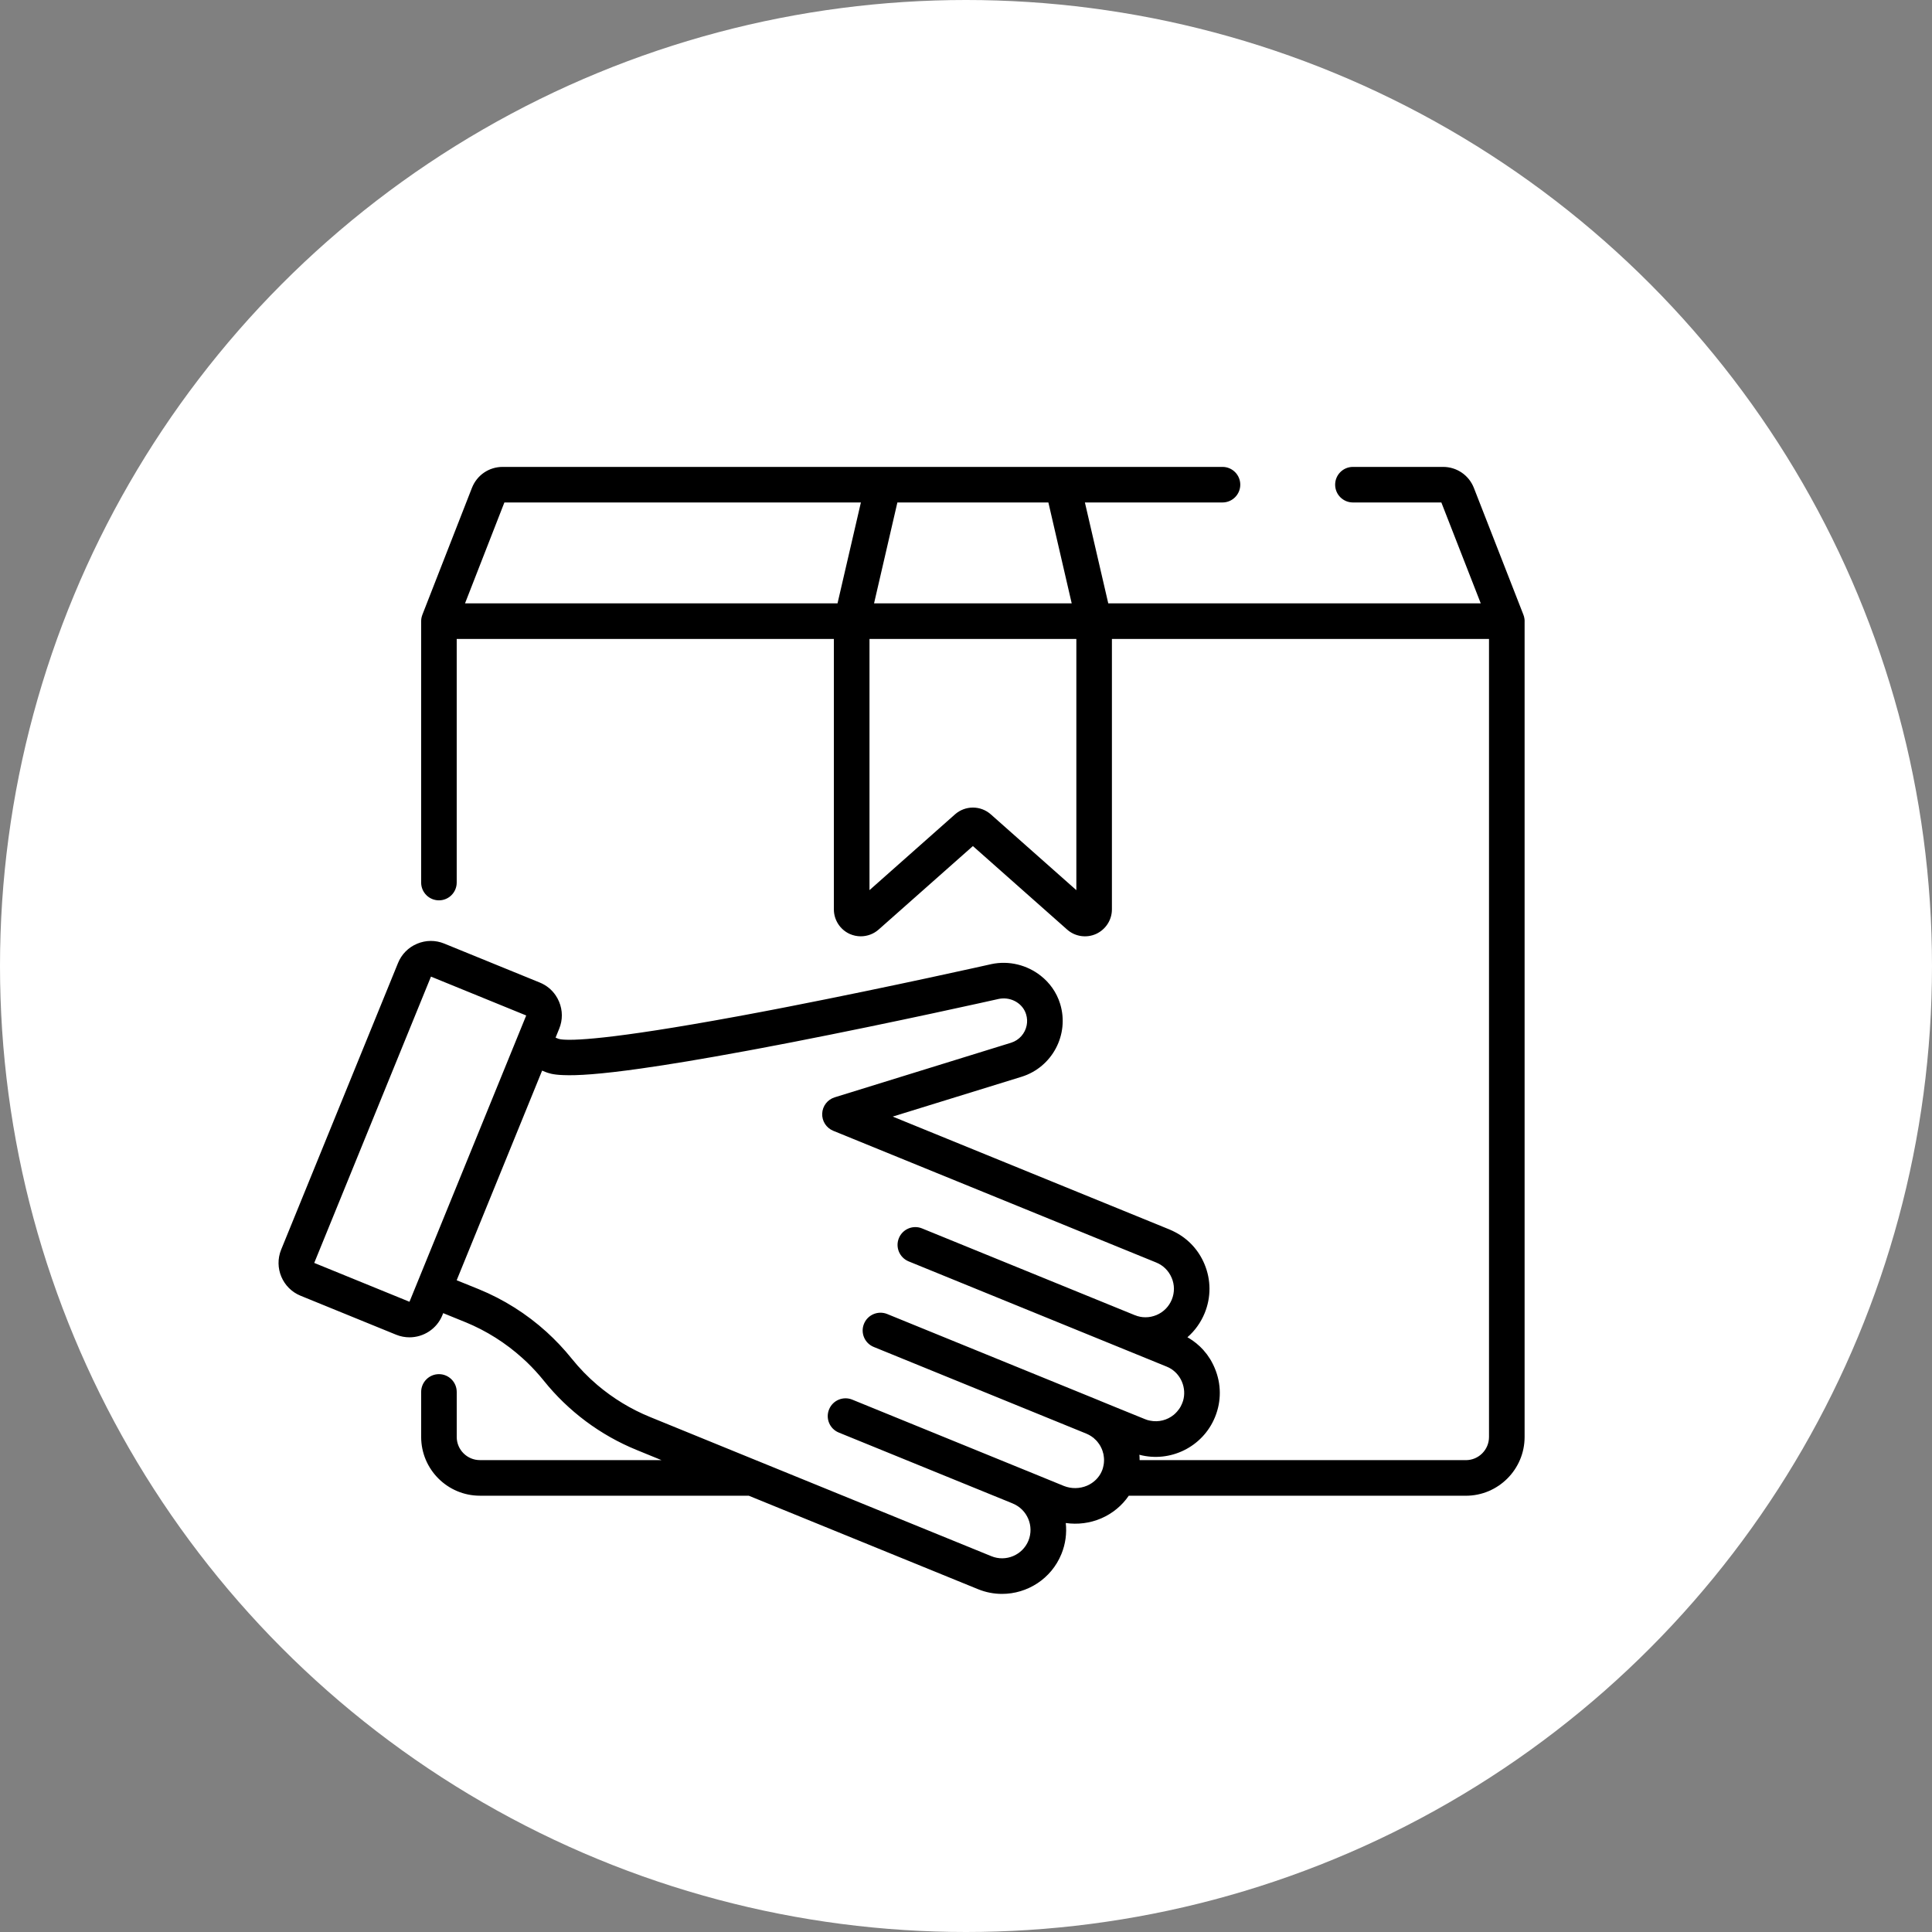
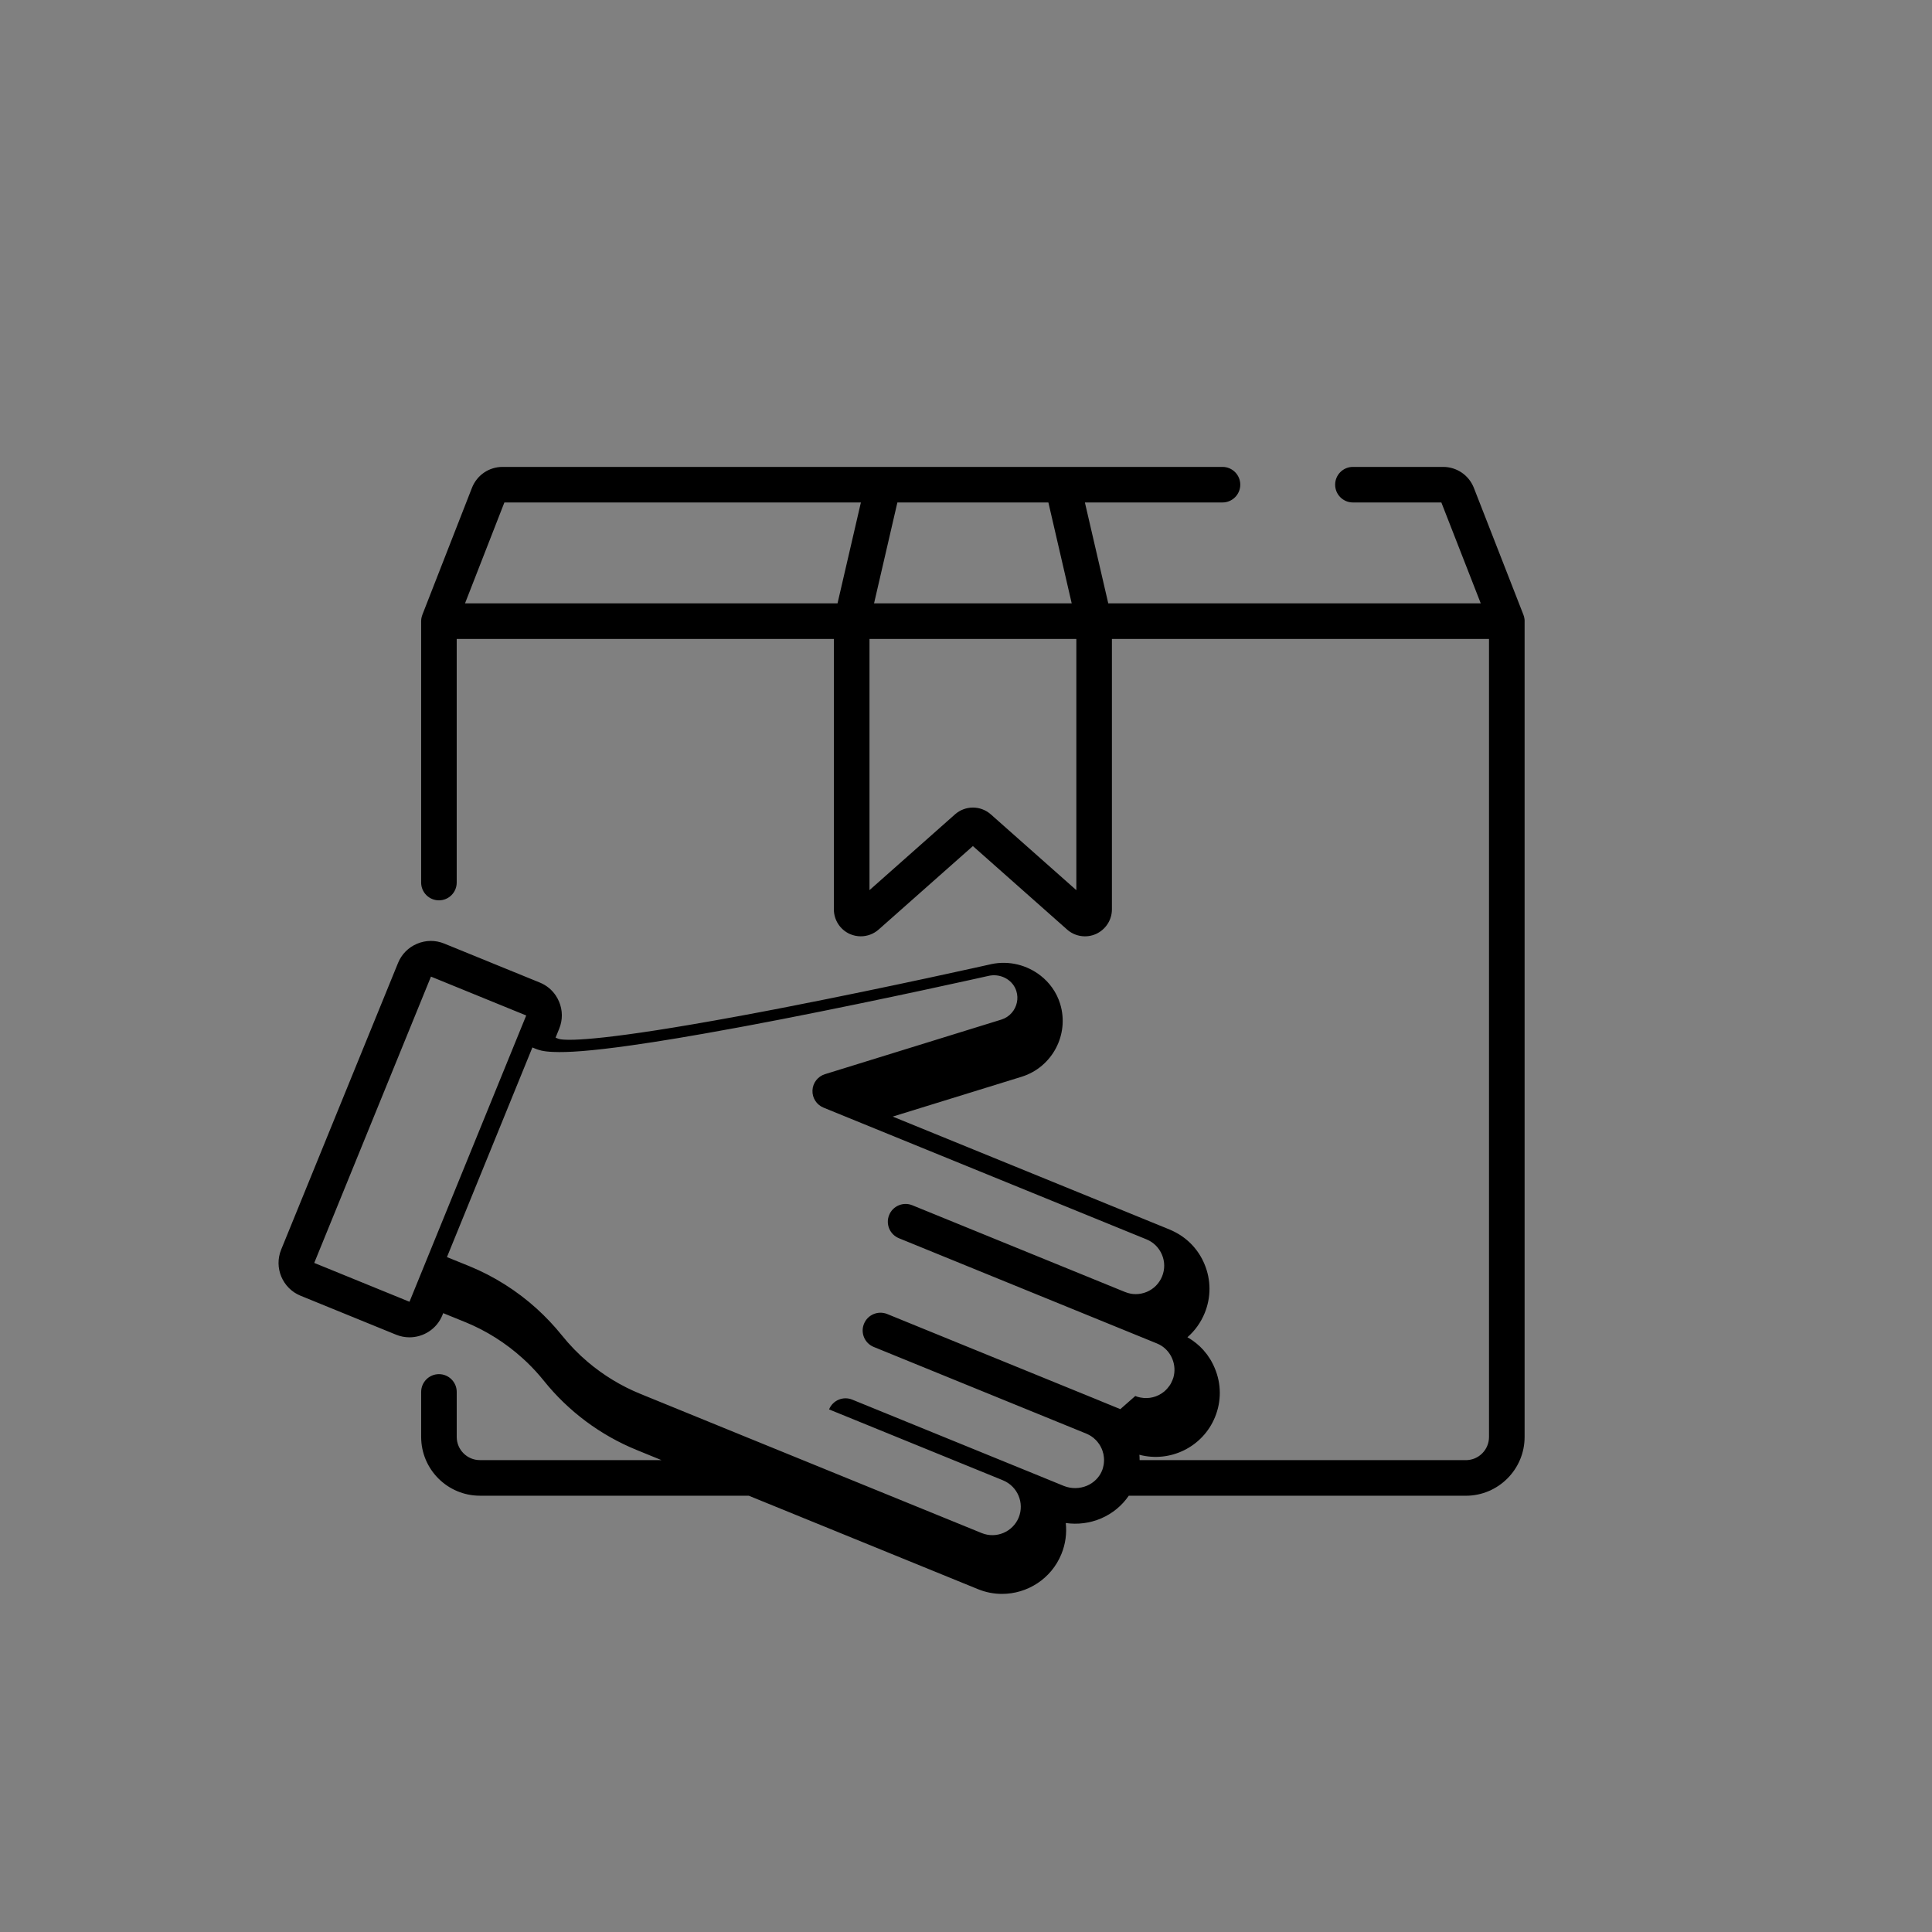
<svg xmlns="http://www.w3.org/2000/svg" version="1.1" id="Capa_1" x="0px" y="0px" width="120px" height="120px" viewBox="0 0 120 120" enable-background="new 0 0 120 120" xml:space="preserve">
  <rect x="0" y="0" width="120" height="120" fill="#808080" stroke="none" />
  <g>
-     <circle fill="#FFFFFF" cx="60" cy="60" r="60" />
    <g>
      <g>
        <g>
-           <path d="M94.697,38.576c0-0.008,0-0.018,0-0.024c-0.004-0.034-0.008-0.068-0.008-0.102c-0.002-0.012-0.006-0.023-0.006-0.036      c-0.006-0.03-0.012-0.06-0.018-0.09c-0.004-0.011-0.008-0.022-0.008-0.034c-0.012-0.031-0.02-0.063-0.031-0.093      c-0.002-0.007-0.006-0.014-0.006-0.018l-3.074-7.873C91.236,29.513,90.482,29,89.633,29h-5.6c-0.611,0-1.105,0.494-1.105,1.104      c0,0.611,0.494,1.105,1.105,1.105h5.492l2.447,6.266H68.836l-1.451-6.266h8.547c0.607,0,1.104-0.494,1.104-1.105      c0-0.61-0.496-1.104-1.104-1.104h-9.936H54.859H31.223c-0.854,0-1.602,0.513-1.912,1.307l-3.076,7.873      c-0.004,0.004-0.004,0.011-0.006,0.018c-0.012,0.029-0.021,0.062-0.029,0.093c-0.004,0.012-0.008,0.023-0.01,0.034      c-0.006,0.03-0.014,0.06-0.018,0.09c-0.002,0.013-0.004,0.024-0.006,0.036c-0.004,0.033-0.004,0.067-0.006,0.102      c0,0.007,0,0.017-0.002,0.024v0.006v16.234c0,0.611,0.496,1.105,1.105,1.105s1.104-0.494,1.104-1.105V39.686h23.426v16.798      c0,0.657,0.387,1.255,0.986,1.526c0.221,0.097,0.453,0.146,0.684,0.146c0.402,0,0.801-0.145,1.111-0.42l5.854-5.185l5.852,5.185      c0.49,0.437,1.197,0.543,1.795,0.274c0.598-0.271,0.988-0.869,0.988-1.526V39.686h23.422v49.567      c0,0.794-0.643,1.439-1.436,1.439H70.785c0-0.013-0.002-0.025-0.002-0.038c0-0.101-0.004-0.198-0.014-0.296      c1.902,0.505,3.936-0.472,4.699-2.343c0.402-0.982,0.395-2.065-0.02-3.041c-0.039-0.096-0.082-0.184-0.125-0.271      c-0.008-0.02-0.018-0.031-0.027-0.051c-0.043-0.082-0.086-0.164-0.137-0.245c-0.014-0.016-0.02-0.032-0.031-0.044      c-0.051-0.082-0.107-0.165-0.164-0.243c0-0.004-0.004-0.004-0.004-0.004c-0.059-0.075-0.119-0.151-0.184-0.223      c-0.01-0.014-0.02-0.028-0.033-0.042c-0.063-0.068-0.127-0.134-0.195-0.2c-0.014-0.013-0.025-0.026-0.039-0.037      c-0.068-0.064-0.145-0.127-0.217-0.189c-0.002,0-0.006-0.004-0.01-0.007c-0.072-0.058-0.15-0.113-0.227-0.171      c-0.012-0.009-0.027-0.018-0.045-0.027c-0.074-0.054-0.156-0.104-0.236-0.148c-0.008-0.006-0.014-0.013-0.021-0.013      c0.467-0.405,0.834-0.919,1.074-1.505c0.4-0.982,0.395-2.065-0.016-3.041c-0.357-0.858-0.994-1.55-1.807-1.975      c-0.113-0.061-0.234-0.117-0.355-0.169l-17.201-7.016l8.008-2.474c1.902-0.594,2.977-2.623,2.391-4.53      c-0.219-0.712-0.652-1.313-1.213-1.75c-0.834-0.653-1.949-0.95-3.055-0.717c-0.006,0.002-0.01,0.002-0.012,0.003      c-0.063,0.014-6.201,1.395-12.611,2.645c-0.285,0.056-0.561,0.108-0.834,0.162c-0.219,0.041-0.436,0.083-0.646,0.123      c-0.061,0.012-0.121,0.022-0.182,0.035c-0.373,0.069-0.736,0.138-1.088,0.204c-0.141,0.025-0.281,0.051-0.418,0.077      c-8.051,1.482-10.311,1.51-10.939,1.425c-0.004,0-0.006,0-0.01-0.002c-0.008-0.001-0.018-0.001-0.025-0.003      c-0.006-0.001-0.012-0.004-0.02-0.004c-0.002-0.001-0.008-0.001-0.012-0.003c-0.039-0.007-0.068-0.014-0.094-0.021l-0.18-0.074      l0.225-0.554c0.223-0.544,0.219-1.142-0.01-1.683c-0.057-0.137-0.125-0.263-0.207-0.383c-0.24-0.358-0.582-0.635-0.99-0.802      l-5.936-2.421c-0.543-0.221-1.141-0.218-1.684,0.011c-0.541,0.227-0.963,0.652-1.184,1.196l-7.258,17.801      c-0.459,1.123,0.082,2.41,1.207,2.867l5.936,2.421c0.271,0.11,0.553,0.161,0.828,0.161c0.867,0,1.691-0.517,2.039-1.367      l0.053-0.135l1.369,0.557h0.004c1.309,0.536,2.514,1.298,3.557,2.243c0.193,0.169,0.375,0.349,0.557,0.535      c0.178,0.183,0.35,0.371,0.518,0.567c0.082,0.097,0.166,0.194,0.246,0.296c1.52,1.896,3.516,3.385,5.766,4.301l1.541,0.63      H29.807c-0.793,0-1.439-0.646-1.439-1.439v-2.796c0-0.607-0.494-1.104-1.104-1.104s-1.105,0.497-1.105,1.104v2.796      c0,2.013,1.637,3.65,3.648,3.65h16.699l14.236,5.804C61.23,98.905,61.738,99,62.238,99c1.568,0,3.059-0.933,3.688-2.476      c0.258-0.63,0.34-1.291,0.271-1.927c0.74,0.106,1.504,0.012,2.205-0.29c0.705-0.306,1.291-0.794,1.707-1.404h20.939      c2.01,0,3.648-1.638,3.648-3.65V38.582V38.576z M55.738,31.21h9.379l1.449,6.266H54.289L55.738,31.21z M52.02,37.476H28.883      l2.445-6.266h22.143L52.02,37.476z M66.852,55.288L66.852,55.288l-5.314-4.709c-0.316-0.279-0.713-0.419-1.109-0.419      s-0.793,0.14-1.109,0.419l-5.314,4.709V39.686h12.848V55.288z M25.434,80.855l-5.916-2.413l7.25-17.783l5.916,2.414      L25.434,80.855z M69.586,87.524l-1.27-0.519h-0.004l0,0v-0.004l-13.209-5.386c-0.564-0.227-1.211,0.044-1.439,0.608      c-0.232,0.563,0.041,1.209,0.605,1.438l13.209,5.386c0.055,0.024,0.111,0.05,0.16,0.076c0.014,0.008,0.025,0.018,0.041,0.024      c0.035,0.021,0.072,0.044,0.107,0.065c0.016,0.01,0.031,0.023,0.047,0.035c0.031,0.022,0.063,0.044,0.092,0.066      c0.016,0.015,0.035,0.028,0.047,0.047c0.029,0.02,0.055,0.044,0.078,0.07c0.018,0.012,0.033,0.031,0.049,0.049      c0.021,0.026,0.045,0.049,0.064,0.073c0.018,0.02,0.029,0.04,0.045,0.061c0.02,0.024,0.041,0.05,0.057,0.075      c0.016,0.018,0.029,0.044,0.041,0.063c0.016,0.025,0.031,0.051,0.047,0.079c0.014,0.021,0.023,0.047,0.035,0.072      c0.014,0.025,0.025,0.051,0.037,0.075c0.014,0.025,0.02,0.054,0.031,0.079c0.01,0.027,0.02,0.054,0.029,0.079      c0.01,0.024,0.016,0.053,0.021,0.082c0.008,0.024,0.02,0.05,0.025,0.078s0.006,0.053,0.014,0.085      c0.006,0.025,0.012,0.054,0.012,0.081c0.006,0.026,0.006,0.058,0.01,0.082c0.002,0.029,0.006,0.059,0.006,0.087      c0.004,0.027,0,0.053,0,0.084c-0.004,0.025,0,0.057-0.004,0.085c0,0.028-0.006,0.054-0.006,0.082      c-0.006,0.028-0.006,0.06-0.012,0.089c-0.004,0.027-0.014,0.053-0.016,0.078c-0.006,0.031-0.012,0.063-0.021,0.091      c-0.008,0.028-0.014,0.054-0.021,0.078c-0.01,0.028-0.021,0.058-0.029,0.089c-0.014,0.02-0.02,0.038-0.029,0.06      c-0.002,0.003-0.002,0.01-0.002,0.017c-0.176,0.396-0.492,0.711-0.912,0.894c-0.455,0.195-0.979,0.202-1.438,0.02l-2.342-0.958      c-0.008-0.003-0.02-0.007-0.029-0.01c-0.014-0.002-0.023-0.009-0.035-0.015l-10.744-4.381c-0.564-0.229-1.209,0.042-1.438,0.608      c-0.232,0.563,0.039,1.209,0.604,1.438l10.746,4.381c0.01,0.007,0.02,0.007,0.031,0.013c0.014,0.007,0.023,0.011,0.031,0.014      c0.902,0.371,1.336,1.401,0.971,2.305c-0.369,0.9-1.4,1.335-2.301,0.967l-14.436-5.886h-0.002l-6.76-2.759      c-1.191-0.484-2.295-1.158-3.27-1.983c-0.588-0.498-1.125-1.053-1.607-1.654c-0.475-0.591-0.998-1.142-1.559-1.653      c-1.234-1.117-2.66-2.019-4.209-2.651l0,0l-1.369-0.554l2.729-6.695l2.578-6.326l0.191,0.079c0.18,0.069,0.436,0.176,1.123,0.2      c0.857,0.038,2.279-0.049,4.824-0.409c1.73-0.244,3.855-0.598,6.336-1.056c0.059-0.012,0.121-0.022,0.184-0.033      c0.115-0.022,0.232-0.043,0.35-0.065c0.092-0.017,0.184-0.034,0.275-0.051c0.107-0.021,0.213-0.04,0.318-0.06      c0.113-0.021,0.229-0.044,0.344-0.065c0.092-0.017,0.184-0.034,0.277-0.054c0.139-0.024,0.283-0.053,0.426-0.08      c0.074-0.014,0.146-0.027,0.221-0.043c0.221-0.042,0.441-0.084,0.67-0.128c6.387-1.243,12.555-2.628,12.83-2.689      c0.029-0.005,0.055-0.008,0.082-0.014c0.709-0.104,1.408,0.306,1.609,0.969c0.072,0.232,0.082,0.471,0.035,0.694      c-0.098,0.491-0.457,0.915-0.967,1.074l-10.957,3.391c-0.443,0.138-0.756,0.54-0.775,1.007      c-0.021,0.467,0.254,0.894,0.686,1.071l20.059,8.181c0.438,0.177,0.777,0.517,0.961,0.951c0.186,0.435,0.186,0.914,0.01,1.348      c-0.18,0.441-0.518,0.782-0.951,0.964c-0.221,0.091-0.447,0.139-0.674,0.139c-0.006,0-0.01,0-0.01,0      c-0.057,0-0.109,0-0.162-0.007c-0.018-0.003-0.033-0.006-0.049-0.006c-0.041-0.006-0.082-0.013-0.123-0.019      c-0.025-0.007-0.051-0.014-0.078-0.02c-0.029-0.006-0.061-0.012-0.09-0.021c-0.031-0.011-0.063-0.021-0.092-0.035      c-0.027-0.007-0.053-0.013-0.074-0.024l-13.209-5.386c-0.566-0.233-1.213,0.041-1.441,0.604      c-0.232,0.566,0.041,1.209,0.605,1.442l16.014,6.531c0.113,0.044,0.215,0.098,0.313,0.161c0.287,0.192,0.514,0.463,0.65,0.79      c0.158,0.378,0.184,0.794,0.068,1.185c-0.018,0.056-0.039,0.113-0.061,0.163c-0.023,0.058-0.049,0.113-0.076,0.164      c-0.066,0.127-0.145,0.233-0.234,0.334c-0.055,0.063-0.113,0.123-0.176,0.176c-0.012,0.006-0.02,0.02-0.029,0.026      c-0.406,0.33-0.939,0.471-1.469,0.364c-0.107-0.018-0.215-0.05-0.318-0.094L69.586,87.524z" />
+           <path d="M94.697,38.576c0-0.008,0-0.018,0-0.024c-0.004-0.034-0.008-0.068-0.008-0.102c-0.002-0.012-0.006-0.023-0.006-0.036      c-0.006-0.03-0.012-0.06-0.018-0.09c-0.004-0.011-0.008-0.022-0.008-0.034c-0.012-0.031-0.02-0.063-0.031-0.093      c-0.002-0.007-0.006-0.014-0.006-0.018l-3.074-7.873C91.236,29.513,90.482,29,89.633,29h-5.6c-0.611,0-1.105,0.494-1.105,1.104      c0,0.611,0.494,1.105,1.105,1.105h5.492l2.447,6.266H68.836l-1.451-6.266h8.547c0.607,0,1.104-0.494,1.104-1.105      c0-0.61-0.496-1.104-1.104-1.104h-9.936H54.859H31.223c-0.854,0-1.602,0.513-1.912,1.307l-3.076,7.873      c-0.004,0.004-0.004,0.011-0.006,0.018c-0.012,0.029-0.021,0.062-0.029,0.093c-0.004,0.012-0.008,0.023-0.01,0.034      c-0.006,0.03-0.014,0.06-0.018,0.09c-0.002,0.013-0.004,0.024-0.006,0.036c-0.004,0.033-0.004,0.067-0.006,0.102      c0,0.007,0,0.017-0.002,0.024v0.006v16.234c0,0.611,0.496,1.105,1.105,1.105s1.104-0.494,1.104-1.105V39.686h23.426v16.798      c0,0.657,0.387,1.255,0.986,1.526c0.221,0.097,0.453,0.146,0.684,0.146c0.402,0,0.801-0.145,1.111-0.42l5.854-5.185l5.852,5.185      c0.49,0.437,1.197,0.543,1.795,0.274c0.598-0.271,0.988-0.869,0.988-1.526V39.686h23.422v49.567      c0,0.794-0.643,1.439-1.436,1.439H70.785c0-0.013-0.002-0.025-0.002-0.038c0-0.101-0.004-0.198-0.014-0.296      c1.902,0.505,3.936-0.472,4.699-2.343c0.402-0.982,0.395-2.065-0.02-3.041c-0.039-0.096-0.082-0.184-0.125-0.271      c-0.008-0.02-0.018-0.031-0.027-0.051c-0.043-0.082-0.086-0.164-0.137-0.245c-0.014-0.016-0.02-0.032-0.031-0.044      c-0.051-0.082-0.107-0.165-0.164-0.243c0-0.004-0.004-0.004-0.004-0.004c-0.059-0.075-0.119-0.151-0.184-0.223      c-0.01-0.014-0.02-0.028-0.033-0.042c-0.063-0.068-0.127-0.134-0.195-0.2c-0.014-0.013-0.025-0.026-0.039-0.037      c-0.068-0.064-0.145-0.127-0.217-0.189c-0.002,0-0.006-0.004-0.01-0.007c-0.072-0.058-0.15-0.113-0.227-0.171      c-0.012-0.009-0.027-0.018-0.045-0.027c-0.074-0.054-0.156-0.104-0.236-0.148c-0.008-0.006-0.014-0.013-0.021-0.013      c0.467-0.405,0.834-0.919,1.074-1.505c0.4-0.982,0.395-2.065-0.016-3.041c-0.357-0.858-0.994-1.55-1.807-1.975      c-0.113-0.061-0.234-0.117-0.355-0.169l-17.201-7.016l8.008-2.474c1.902-0.594,2.977-2.623,2.391-4.53      c-0.219-0.712-0.652-1.313-1.213-1.75c-0.834-0.653-1.949-0.95-3.055-0.717c-0.006,0.002-0.01,0.002-0.012,0.003      c-0.063,0.014-6.201,1.395-12.611,2.645c-0.285,0.056-0.561,0.108-0.834,0.162c-0.219,0.041-0.436,0.083-0.646,0.123      c-0.061,0.012-0.121,0.022-0.182,0.035c-0.373,0.069-0.736,0.138-1.088,0.204c-0.141,0.025-0.281,0.051-0.418,0.077      c-8.051,1.482-10.311,1.51-10.939,1.425c-0.004,0-0.006,0-0.01-0.002c-0.008-0.001-0.018-0.001-0.025-0.003      c-0.006-0.001-0.012-0.004-0.02-0.004c-0.002-0.001-0.008-0.001-0.012-0.003c-0.039-0.007-0.068-0.014-0.094-0.021l-0.18-0.074      l0.225-0.554c0.223-0.544,0.219-1.142-0.01-1.683c-0.057-0.137-0.125-0.263-0.207-0.383c-0.24-0.358-0.582-0.635-0.99-0.802      l-5.936-2.421c-0.543-0.221-1.141-0.218-1.684,0.011c-0.541,0.227-0.963,0.652-1.184,1.196l-7.258,17.801      c-0.459,1.123,0.082,2.41,1.207,2.867l5.936,2.421c0.271,0.11,0.553,0.161,0.828,0.161c0.867,0,1.691-0.517,2.039-1.367      l0.053-0.135l1.369,0.557h0.004c1.309,0.536,2.514,1.298,3.557,2.243c0.193,0.169,0.375,0.349,0.557,0.535      c0.178,0.183,0.35,0.371,0.518,0.567c0.082,0.097,0.166,0.194,0.246,0.296c1.52,1.896,3.516,3.385,5.766,4.301l1.541,0.63      H29.807c-0.793,0-1.439-0.646-1.439-1.439v-2.796c0-0.607-0.494-1.104-1.104-1.104s-1.105,0.497-1.105,1.104v2.796      c0,2.013,1.637,3.65,3.648,3.65h16.699l14.236,5.804C61.23,98.905,61.738,99,62.238,99c1.568,0,3.059-0.933,3.688-2.476      c0.258-0.63,0.34-1.291,0.271-1.927c0.74,0.106,1.504,0.012,2.205-0.29c0.705-0.306,1.291-0.794,1.707-1.404h20.939      c2.01,0,3.648-1.638,3.648-3.65V38.582V38.576z M55.738,31.21h9.379l1.449,6.266H54.289L55.738,31.21z M52.02,37.476H28.883      l2.445-6.266h22.143L52.02,37.476z M66.852,55.288L66.852,55.288l-5.314-4.709c-0.316-0.279-0.713-0.419-1.109-0.419      s-0.793,0.14-1.109,0.419l-5.314,4.709V39.686h12.848V55.288z M25.434,80.855l-5.916-2.413l7.25-17.783l5.916,2.414      L25.434,80.855z M69.586,87.524l-1.27-0.519h-0.004l0,0v-0.004l-13.209-5.386c-0.564-0.227-1.211,0.044-1.439,0.608      c-0.232,0.563,0.041,1.209,0.605,1.438l13.209,5.386c0.055,0.024,0.111,0.05,0.16,0.076c0.014,0.008,0.025,0.018,0.041,0.024      c0.035,0.021,0.072,0.044,0.107,0.065c0.016,0.01,0.031,0.023,0.047,0.035c0.031,0.022,0.063,0.044,0.092,0.066      c0.016,0.015,0.035,0.028,0.047,0.047c0.029,0.02,0.055,0.044,0.078,0.07c0.018,0.012,0.033,0.031,0.049,0.049      c0.021,0.026,0.045,0.049,0.064,0.073c0.018,0.02,0.029,0.04,0.045,0.061c0.02,0.024,0.041,0.05,0.057,0.075      c0.016,0.018,0.029,0.044,0.041,0.063c0.016,0.025,0.031,0.051,0.047,0.079c0.014,0.021,0.023,0.047,0.035,0.072      c0.014,0.025,0.025,0.051,0.037,0.075c0.014,0.025,0.02,0.054,0.031,0.079c0.01,0.027,0.02,0.054,0.029,0.079      c0.01,0.024,0.016,0.053,0.021,0.082c0.008,0.024,0.02,0.05,0.025,0.078s0.006,0.053,0.014,0.085      c0.006,0.025,0.012,0.054,0.012,0.081c0.006,0.026,0.006,0.058,0.01,0.082c0.002,0.029,0.006,0.059,0.006,0.087      c0.004,0.027,0,0.053,0,0.084c-0.004,0.025,0,0.057-0.004,0.085c0,0.028-0.006,0.054-0.006,0.082      c-0.006,0.028-0.006,0.06-0.012,0.089c-0.004,0.027-0.014,0.053-0.016,0.078c-0.006,0.031-0.012,0.063-0.021,0.091      c-0.008,0.028-0.014,0.054-0.021,0.078c-0.01,0.028-0.021,0.058-0.029,0.089c-0.014,0.02-0.02,0.038-0.029,0.06      c-0.002,0.003-0.002,0.01-0.002,0.017c-0.176,0.396-0.492,0.711-0.912,0.894c-0.455,0.195-0.979,0.202-1.438,0.02l-2.342-0.958      c-0.008-0.003-0.02-0.007-0.029-0.01c-0.014-0.002-0.023-0.009-0.035-0.015l-10.744-4.381c-0.564-0.229-1.209,0.042-1.438,0.608      l10.746,4.381c0.01,0.007,0.02,0.007,0.031,0.013c0.014,0.007,0.023,0.011,0.031,0.014      c0.902,0.371,1.336,1.401,0.971,2.305c-0.369,0.9-1.4,1.335-2.301,0.967l-14.436-5.886h-0.002l-6.76-2.759      c-1.191-0.484-2.295-1.158-3.27-1.983c-0.588-0.498-1.125-1.053-1.607-1.654c-0.475-0.591-0.998-1.142-1.559-1.653      c-1.234-1.117-2.66-2.019-4.209-2.651l0,0l-1.369-0.554l2.729-6.695l2.578-6.326l0.191,0.079c0.18,0.069,0.436,0.176,1.123,0.2      c0.857,0.038,2.279-0.049,4.824-0.409c1.73-0.244,3.855-0.598,6.336-1.056c0.059-0.012,0.121-0.022,0.184-0.033      c0.115-0.022,0.232-0.043,0.35-0.065c0.092-0.017,0.184-0.034,0.275-0.051c0.107-0.021,0.213-0.04,0.318-0.06      c0.113-0.021,0.229-0.044,0.344-0.065c0.092-0.017,0.184-0.034,0.277-0.054c0.139-0.024,0.283-0.053,0.426-0.08      c0.074-0.014,0.146-0.027,0.221-0.043c0.221-0.042,0.441-0.084,0.67-0.128c6.387-1.243,12.555-2.628,12.83-2.689      c0.029-0.005,0.055-0.008,0.082-0.014c0.709-0.104,1.408,0.306,1.609,0.969c0.072,0.232,0.082,0.471,0.035,0.694      c-0.098,0.491-0.457,0.915-0.967,1.074l-10.957,3.391c-0.443,0.138-0.756,0.54-0.775,1.007      c-0.021,0.467,0.254,0.894,0.686,1.071l20.059,8.181c0.438,0.177,0.777,0.517,0.961,0.951c0.186,0.435,0.186,0.914,0.01,1.348      c-0.18,0.441-0.518,0.782-0.951,0.964c-0.221,0.091-0.447,0.139-0.674,0.139c-0.006,0-0.01,0-0.01,0      c-0.057,0-0.109,0-0.162-0.007c-0.018-0.003-0.033-0.006-0.049-0.006c-0.041-0.006-0.082-0.013-0.123-0.019      c-0.025-0.007-0.051-0.014-0.078-0.02c-0.029-0.006-0.061-0.012-0.09-0.021c-0.031-0.011-0.063-0.021-0.092-0.035      c-0.027-0.007-0.053-0.013-0.074-0.024l-13.209-5.386c-0.566-0.233-1.213,0.041-1.441,0.604      c-0.232,0.566,0.041,1.209,0.605,1.442l16.014,6.531c0.113,0.044,0.215,0.098,0.313,0.161c0.287,0.192,0.514,0.463,0.65,0.79      c0.158,0.378,0.184,0.794,0.068,1.185c-0.018,0.056-0.039,0.113-0.061,0.163c-0.023,0.058-0.049,0.113-0.076,0.164      c-0.066,0.127-0.145,0.233-0.234,0.334c-0.055,0.063-0.113,0.123-0.176,0.176c-0.012,0.006-0.02,0.02-0.029,0.026      c-0.406,0.33-0.939,0.471-1.469,0.364c-0.107-0.018-0.215-0.05-0.318-0.094L69.586,87.524z" />
        </g>
      </g>
    </g>
  </g>
</svg>